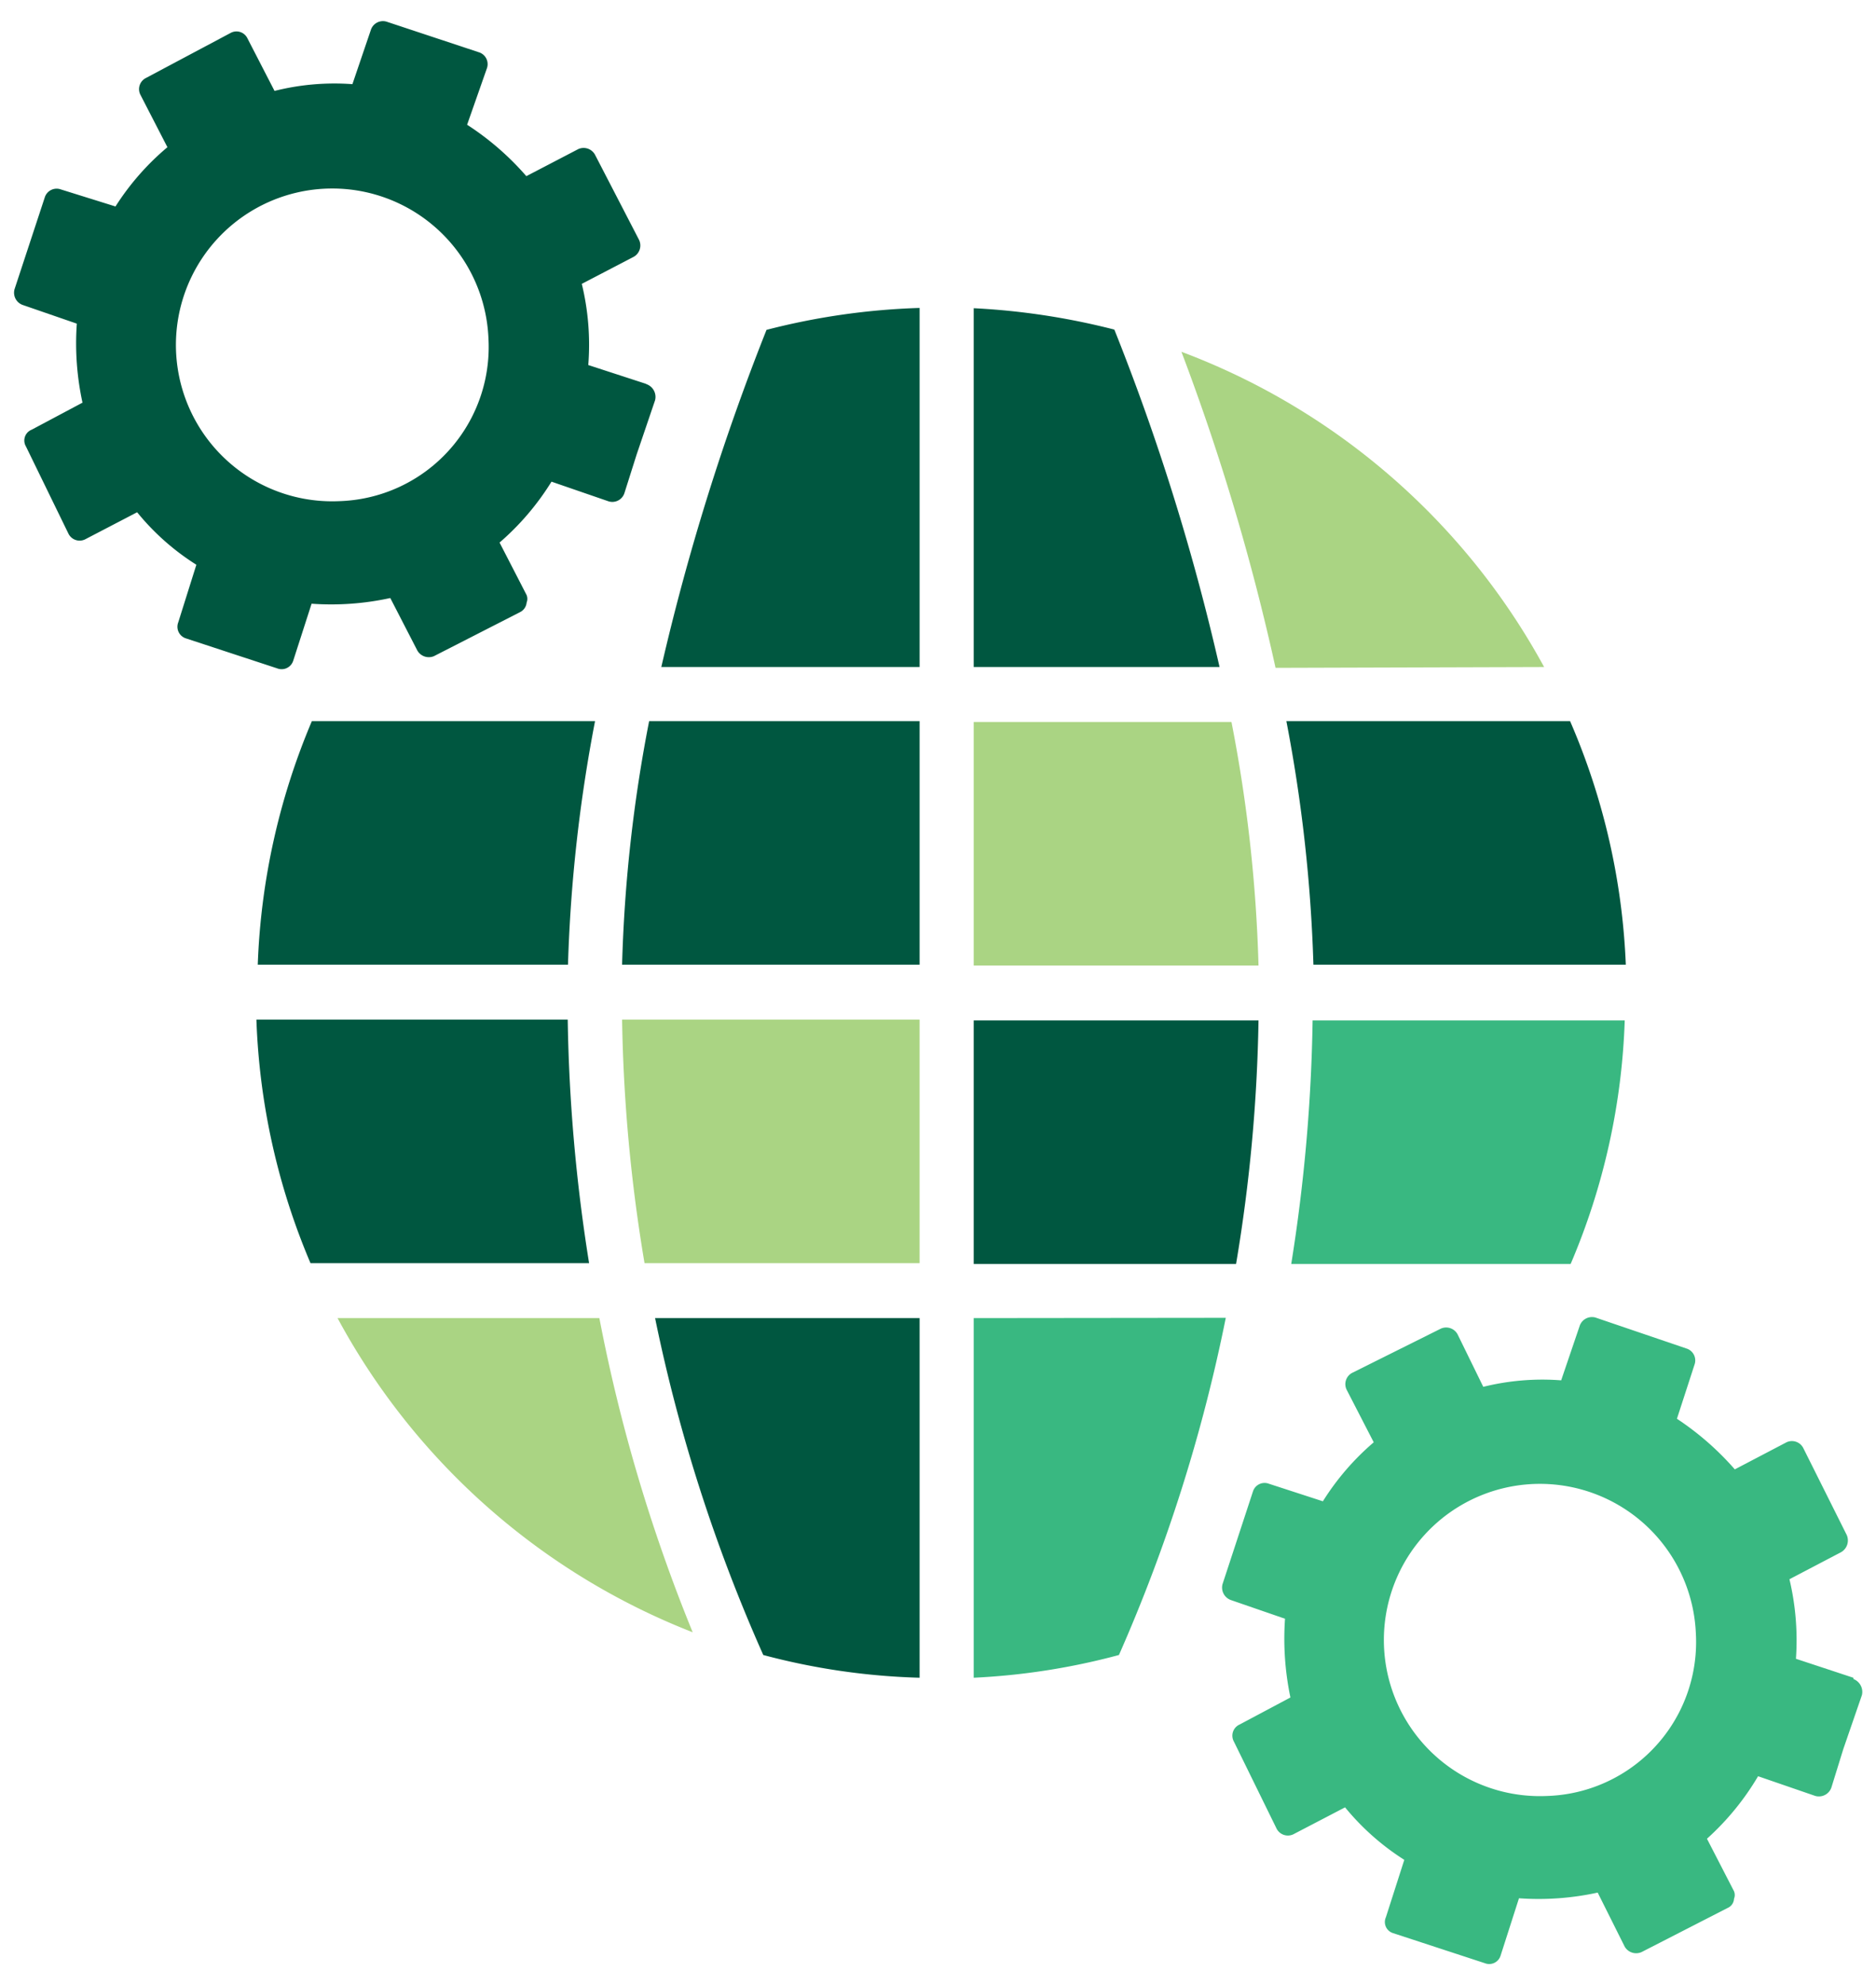
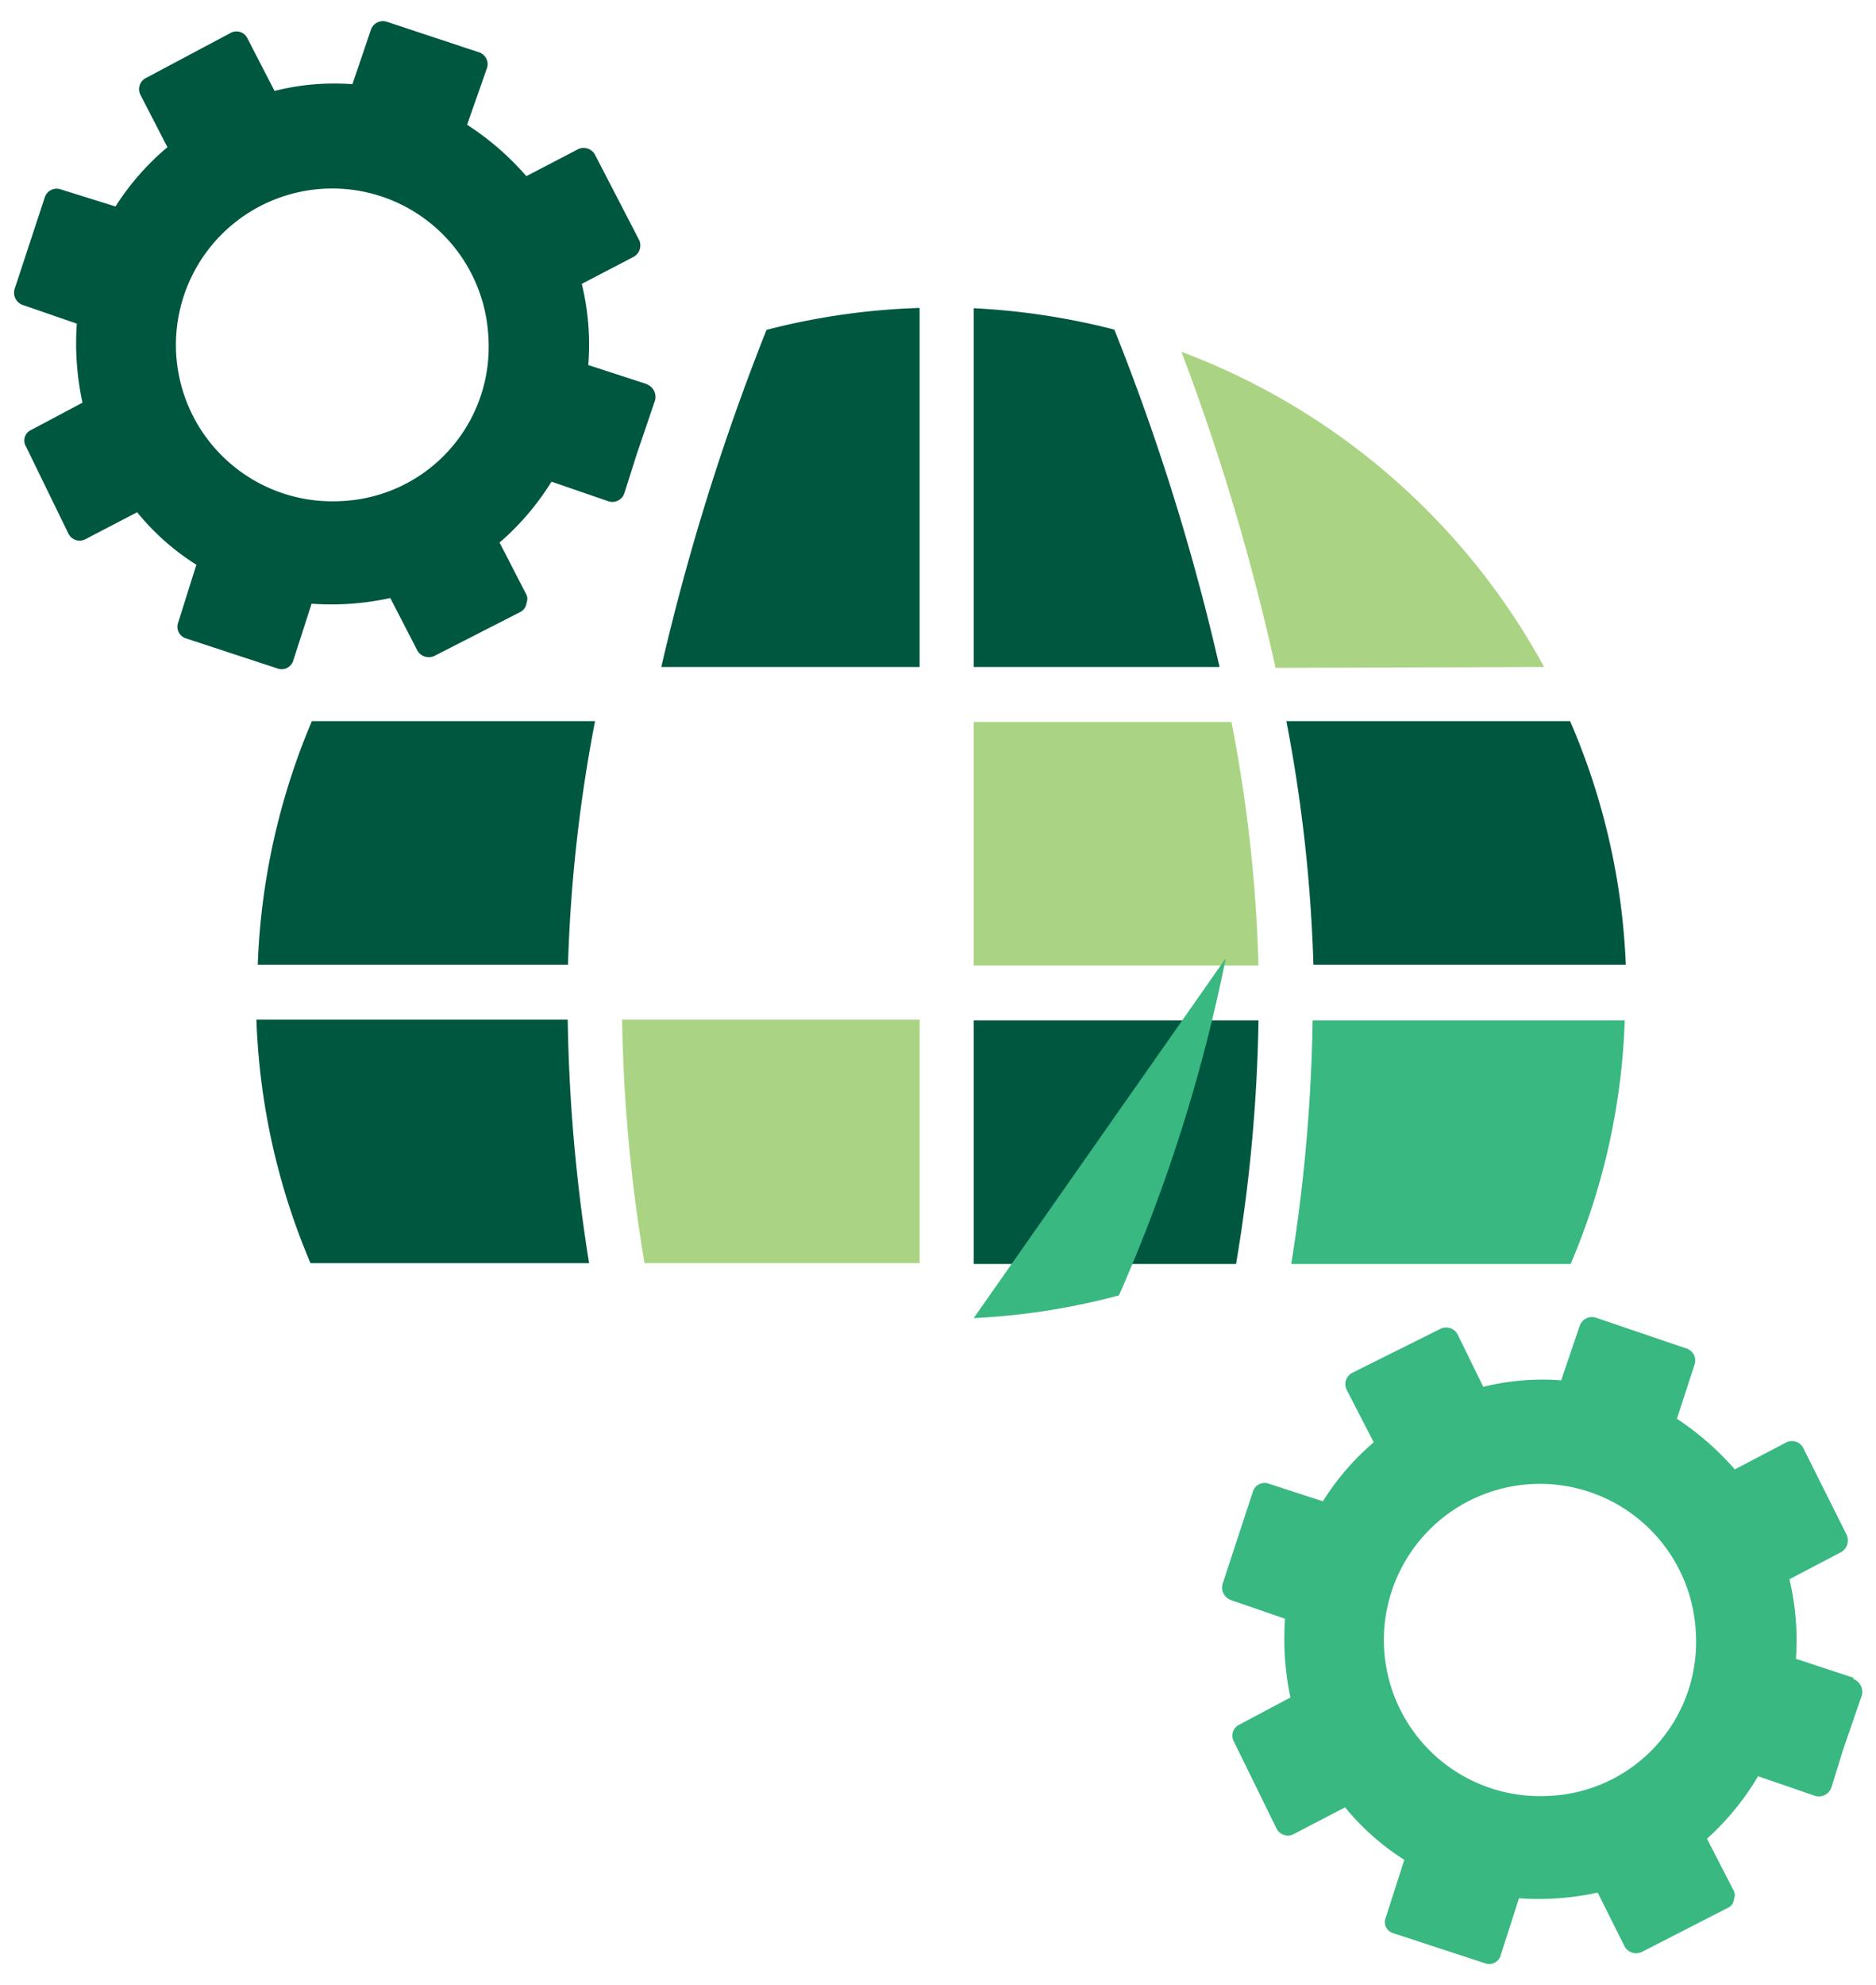
<svg xmlns="http://www.w3.org/2000/svg" id="Layer_1" data-name="Layer 1" viewBox="0 0 69.36 73.36">
  <defs>
    <style>.cls-1{fill:none;}.cls-2{clip-path:url(#clip-path);}.cls-3{fill:#005740;}.cls-4{fill:#39b881;}.cls-5{fill:#aad483;}</style>
    <clipPath id="clip-path">
      <rect class="cls-1" x="0.52" y="0.78" width="68.32" height="71.8" />
    </clipPath>
  </defs>
  <g class="cls-2">
    <path class="cls-3" d="M12.55,18.52a5.78,5.78,0,1,1,5.51-6,5.7,5.7,0,0,1-5.51,6m11.32-4.34-2.12-.69a9.51,9.51,0,0,0-.24-3l1.92-1a.48.48,0,0,0,.2-.62L22,5.72a.48.48,0,0,0-.62-.21l-1.92,1a10.31,10.31,0,0,0-2.19-1.9L18,2.53a.46.46,0,0,0-.27-.59L14.29.8a.47.47,0,0,0-.58.31l-.68,2a9.08,9.08,0,0,0-2.88.25l-1-1.94a.45.45,0,0,0-.61-.21L5.4,2.88a.46.46,0,0,0-.21.62l1,1.94A9.54,9.54,0,0,0,4.27,7.63L2.25,7a.46.46,0,0,0-.59.28L.54,10.68a.48.48,0,0,0,.3.59l2,.69a10.31,10.31,0,0,0,.21,2.92l-1.88,1a.43.43,0,0,0-.21.62l1.57,3.22a.46.46,0,0,0,.62.21l1.92-1a9,9,0,0,0,2.19,1.94L6.59,23a.45.45,0,0,0,.28.59l3.38,1.11a.45.45,0,0,0,.59-.28l.68-2.11a10.21,10.21,0,0,0,2.91-.21l1,1.94a.49.49,0,0,0,.61.21l3.19-1.63a.44.44,0,0,0,.24-.35.38.38,0,0,0,0-.28l-1-1.94a9.76,9.76,0,0,0,1.92-2.25l2.12.73a.47.47,0,0,0,.58-.32l.45-1.42.68-2a.5.5,0,0,0-.31-.59" />
    <path class="cls-4" d="M57.19,66.37a5.77,5.77,0,1,1,5.51-6,5.69,5.69,0,0,1-5.51,6M68.52,62l-2.12-.7a9.76,9.76,0,0,0-.24-2.94l1.91-1a.5.5,0,0,0,.21-.63l-1.61-3.22a.47.47,0,0,0-.62-.21l-1.91,1A10.62,10.62,0,0,0,62,52.43l.65-2a.46.46,0,0,0-.28-.59l-3.38-1.15a.48.48,0,0,0-.59.32l-.68,2a9.07,9.07,0,0,0-2.88.24l-.95-1.94a.48.48,0,0,0-.62-.21L50,50.73a.47.47,0,0,0-.21.63l1,1.94a9.49,9.49,0,0,0-1.88,2.18l-2-.65a.45.45,0,0,0-.58.27l-1.13,3.44a.49.49,0,0,0,.31.59l2,.69a10.58,10.58,0,0,0,.2,2.91l-1.88,1a.45.45,0,0,0-.21.63l1.58,3.22a.47.47,0,0,0,.61.21l1.92-1a9.2,9.2,0,0,0,2.19,1.94l-.68,2.12a.43.43,0,0,0,.27.59l3.39,1.11a.44.44,0,0,0,.58-.28l.68-2.12a10.21,10.21,0,0,0,2.91-.21l1,2a.49.49,0,0,0,.62.2l3.18-1.63a.39.39,0,0,0,.24-.34.37.37,0,0,0,0-.28l-1-1.94A9.8,9.8,0,0,0,65,65.64l2.12.73a.49.49,0,0,0,.59-.31l.44-1.42.69-2a.51.51,0,0,0-.31-.59" />
    <path class="cls-3" d="M22,26.65H11.53a25.36,25.36,0,0,0-2,9H21a56.31,56.31,0,0,1,1-9" />
    <path class="cls-5" d="M23,37.68a59.68,59.68,0,0,0,.83,9H34v-9Z" />
-     <path class="cls-3" d="M34,26.65H24a54.52,54.52,0,0,0-1,9H34Z" />
    <path class="cls-3" d="M36,46.71H45.7a59.68,59.68,0,0,0,.83-9H36Z" />
-     <path class="cls-5" d="M12.48,48.71A25.42,25.42,0,0,0,25.61,60.32a61.24,61.24,0,0,1-3.45-11.61Z" />
    <path class="cls-5" d="M57.09,24.65A25.45,25.45,0,0,0,43.68,13a83.8,83.8,0,0,1,3.48,11.68Z" />
    <path class="cls-3" d="M45.09,24.65A83.93,83.93,0,0,0,41.2,12.18,26.11,26.11,0,0,0,36,11.39V24.65Z" />
    <path class="cls-3" d="M34,24.65V11.38a25.68,25.68,0,0,0-5.66.81,86.21,86.21,0,0,0-3.89,12.46Z" />
    <path class="cls-5" d="M36,35.68H46.53a54.52,54.52,0,0,0-1-9H36Z" />
    <path class="cls-3" d="M21,37.68H9.48a25.18,25.18,0,0,0,2,9h10.3a62.58,62.58,0,0,1-.79-9" />
-     <path class="cls-4" d="M36,48.71V62a25.17,25.17,0,0,0,5.37-.84,60.3,60.3,0,0,0,3.95-12.46Z" />
+     <path class="cls-4" d="M36,48.71a25.17,25.17,0,0,0,5.37-.84,60.3,60.3,0,0,0,3.95-12.46Z" />
    <path class="cls-3" d="M47.56,26.65a56.31,56.31,0,0,1,1,9H60.11a25.15,25.15,0,0,0-2.06-9Z" />
    <path class="cls-4" d="M47.74,46.71H58.07a25,25,0,0,0,2-9H48.53a62.58,62.58,0,0,1-.79,9" />
-     <path class="cls-3" d="M24.22,48.71a60.39,60.39,0,0,0,4,12.45A25,25,0,0,0,34,62V48.71Z" />
  </g>
</svg>